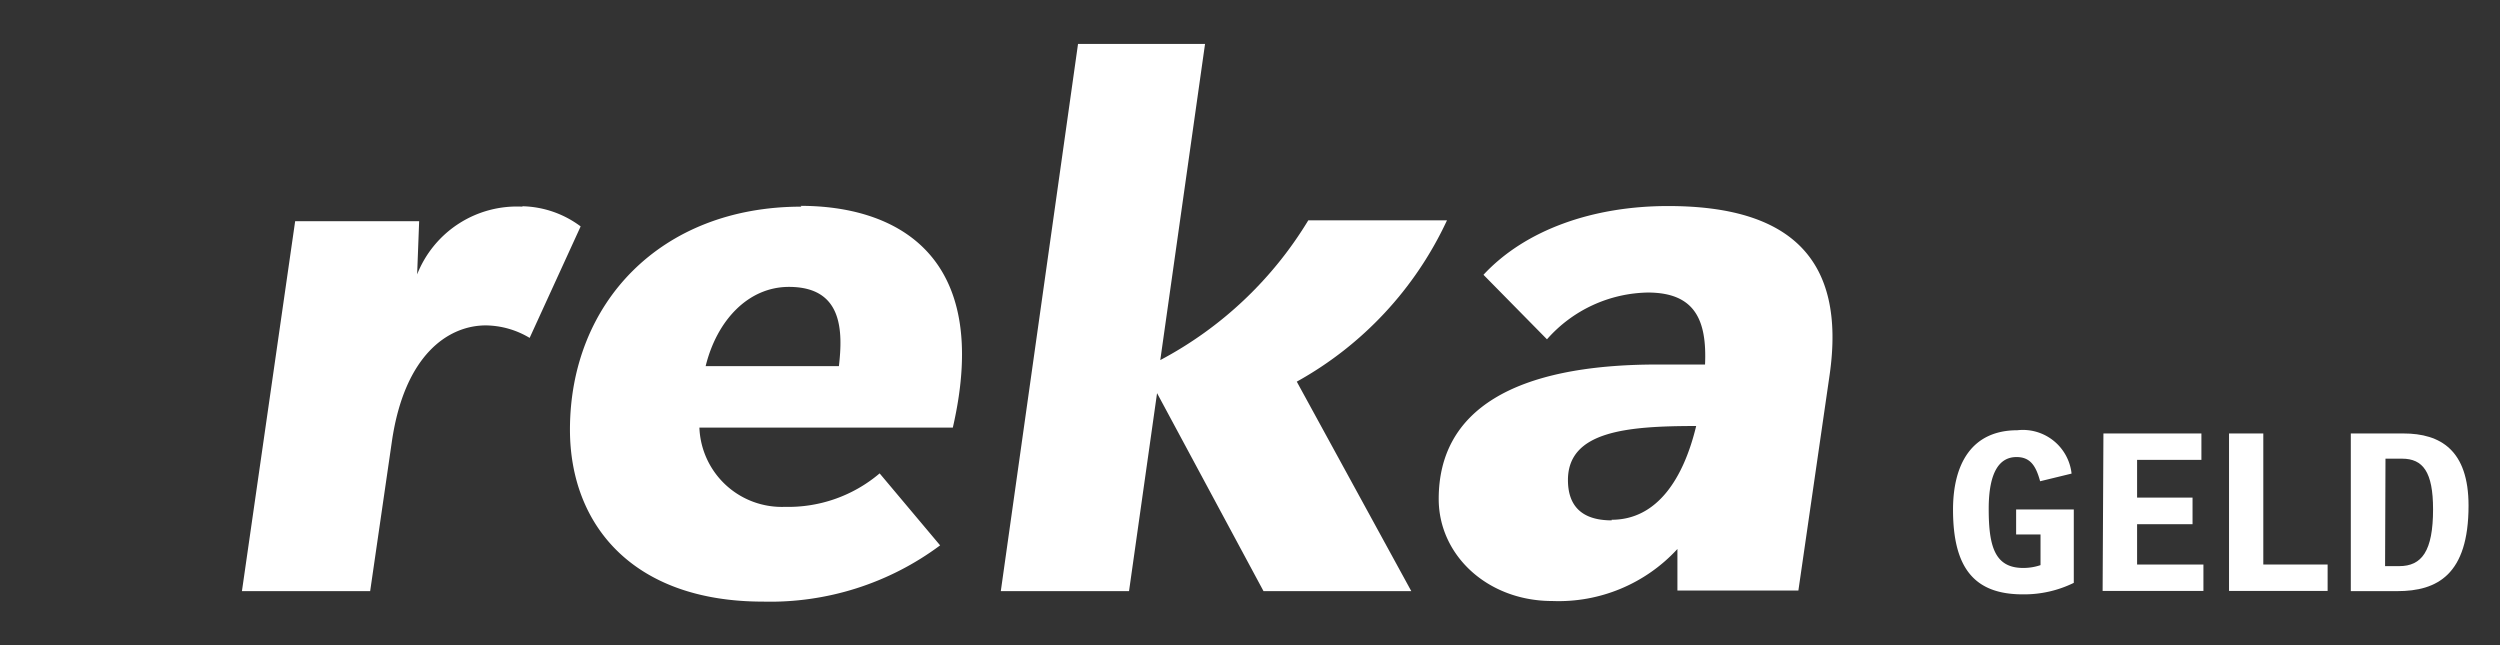
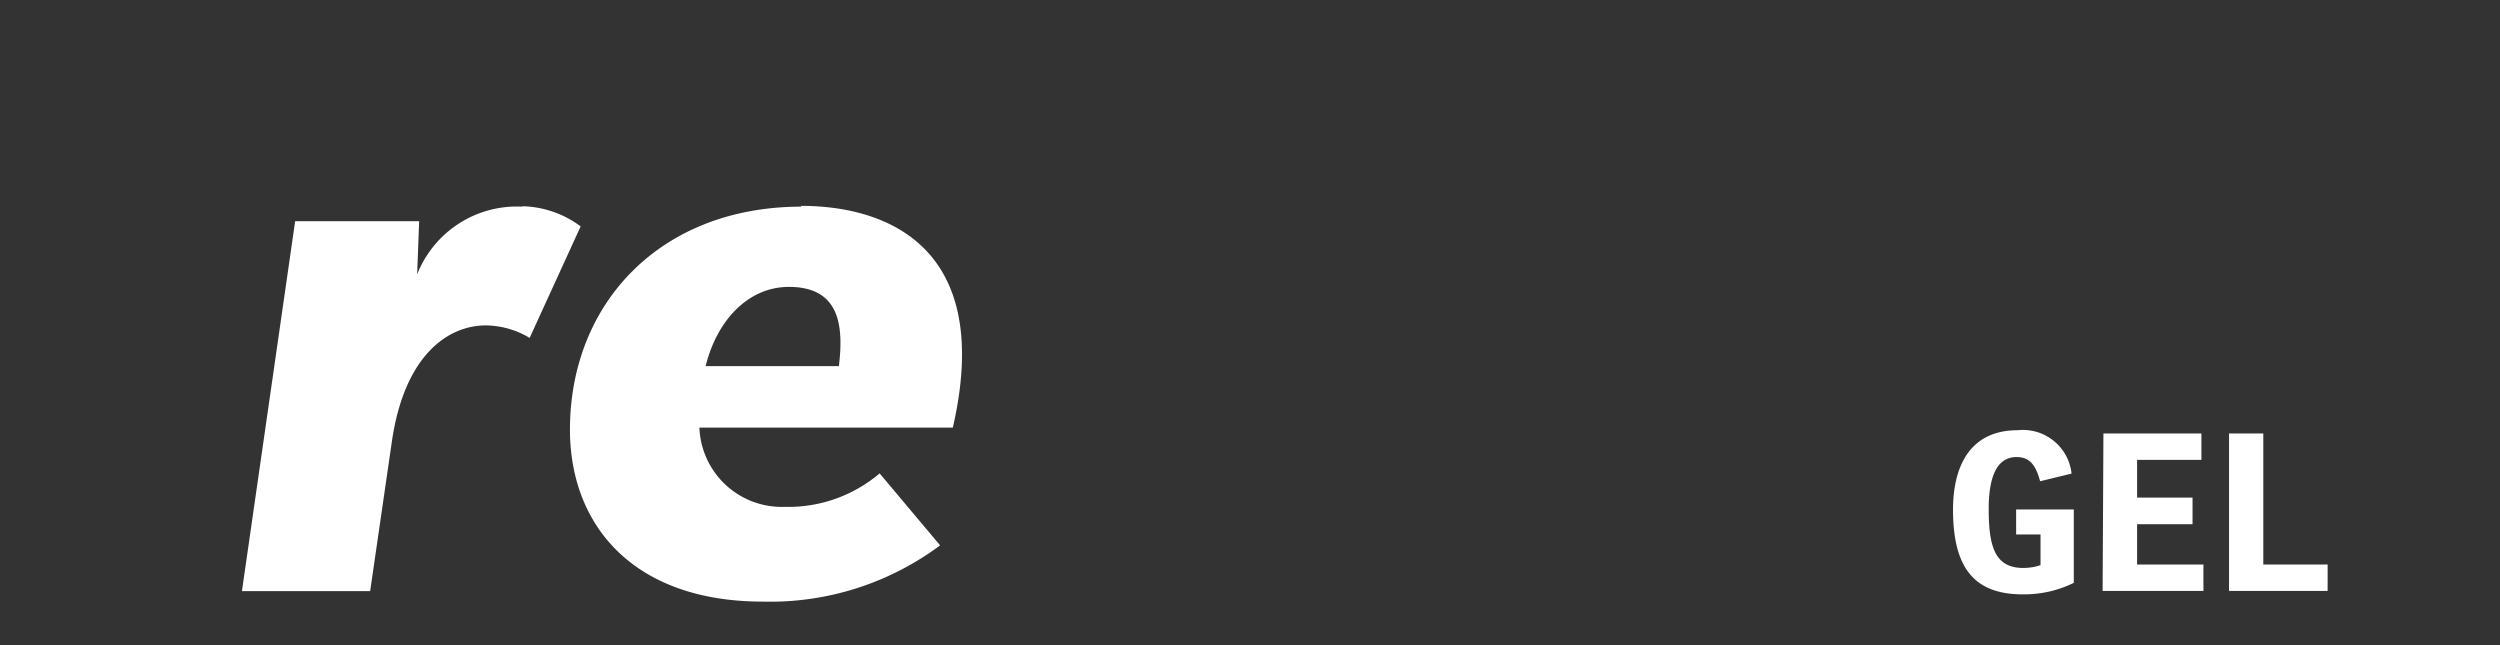
<svg xmlns="http://www.w3.org/2000/svg" viewBox="0 0 124 32">
  <rect x="0" y="0" width="124" height="32" fill="#333333" stroke="none" />
  <g fill="#fff">
    <path d="m25.91 10.25a5.32 5.32 0 0 0 -5.22 3.36l.1-2.64h-6.15l-2.64 18.35h6.36l1.08-7.44c.63-4.29 2.8-5.74 4.66-5.74a4.31 4.31 0 0 1 2.17.62l2.53-5.53a5 5 0 0 0 -2.89-1" />
    <path d="m100 25.27h2.86v3.64a5.59 5.59 0 0 1 -2.53.57c-2.38 0-3.46-1.28-3.46-4.2 0-2.27.93-3.94 3.19-3.94a2.43 2.43 0 0 1 2.69 2.15l-1.56.38c-.21-.77-.49-1.2-1.17-1.2-.84 0-1.38.73-1.38 2.57s.29 2.93 1.71 2.93a2.63 2.63 0 0 0 .86-.14v-1.52h-1.21z" />
    <path d="m104.33 21.5h4.86v1.31h-3.19v1.87h2.75v1.32h-2.75v2h3.29v1.31h-5z" />
    <path d="m110.56 21.5h1.7v6.5h3.19v1.31h-4.89z" />
-     <path d="m116.6 21.5h2.61c1.84 0 3.23.83 3.23 3.58 0 3.43-1.56 4.24-3.53 4.24h-2.31zm1.7 6.58h.7c1.12 0 1.68-.74 1.68-2.82 0-1.85-.5-2.51-1.54-2.51h-.82z" />
-     <path d="m62.67 29.32h7.33l-5.68-10.39a17.65 17.65 0 0 0 7.45-8h-6.88a18.94 18.94 0 0 1 -7.34 6.93l2.22-15.68h-6.3l-3.83 27.14h6.36l1.39-9.82z" />
    <path d="m41.57 18.16h-6.57c.56-2.28 2.12-3.93 4.13-3.93 2.64 0 2.69 2.12 2.48 3.93m-1.86-7.91c-7 0-11.48 4.8-11.48 11.06 0 4.71 3.11 8.53 9.57 8.53a14.11 14.11 0 0 0 8.79-2.79l-3-3.57a7 7 0 0 1 -4.7 1.66 4.09 4.09 0 0 1 -4.24-3.93h12.57c2-8.69-2.95-11-7.55-11" />
-     <path d="m79.94 25.81c-1.55 0-2.17-.78-2.17-2 0-2.43 2.94-2.68 6.36-2.68-.62 2.58-1.92 4.65-4.19 4.65m2.79-15.56c-3.72 0-7.08 1.18-9.15 3.41l3.15 3.2a6.82 6.82 0 0 1 5-2.32c2.32 0 2.94 1.34 2.84 3.57h-2.36c-7.13 0-10.85 2.27-10.85 6.67 0 2.79 2.42 5.06 5.63 5.06a8 8 0 0 0 6.21-2.58v2.06h6l1.55-10.7c.83-5.79-2-8.37-8-8.37" />
  </g>
</svg>